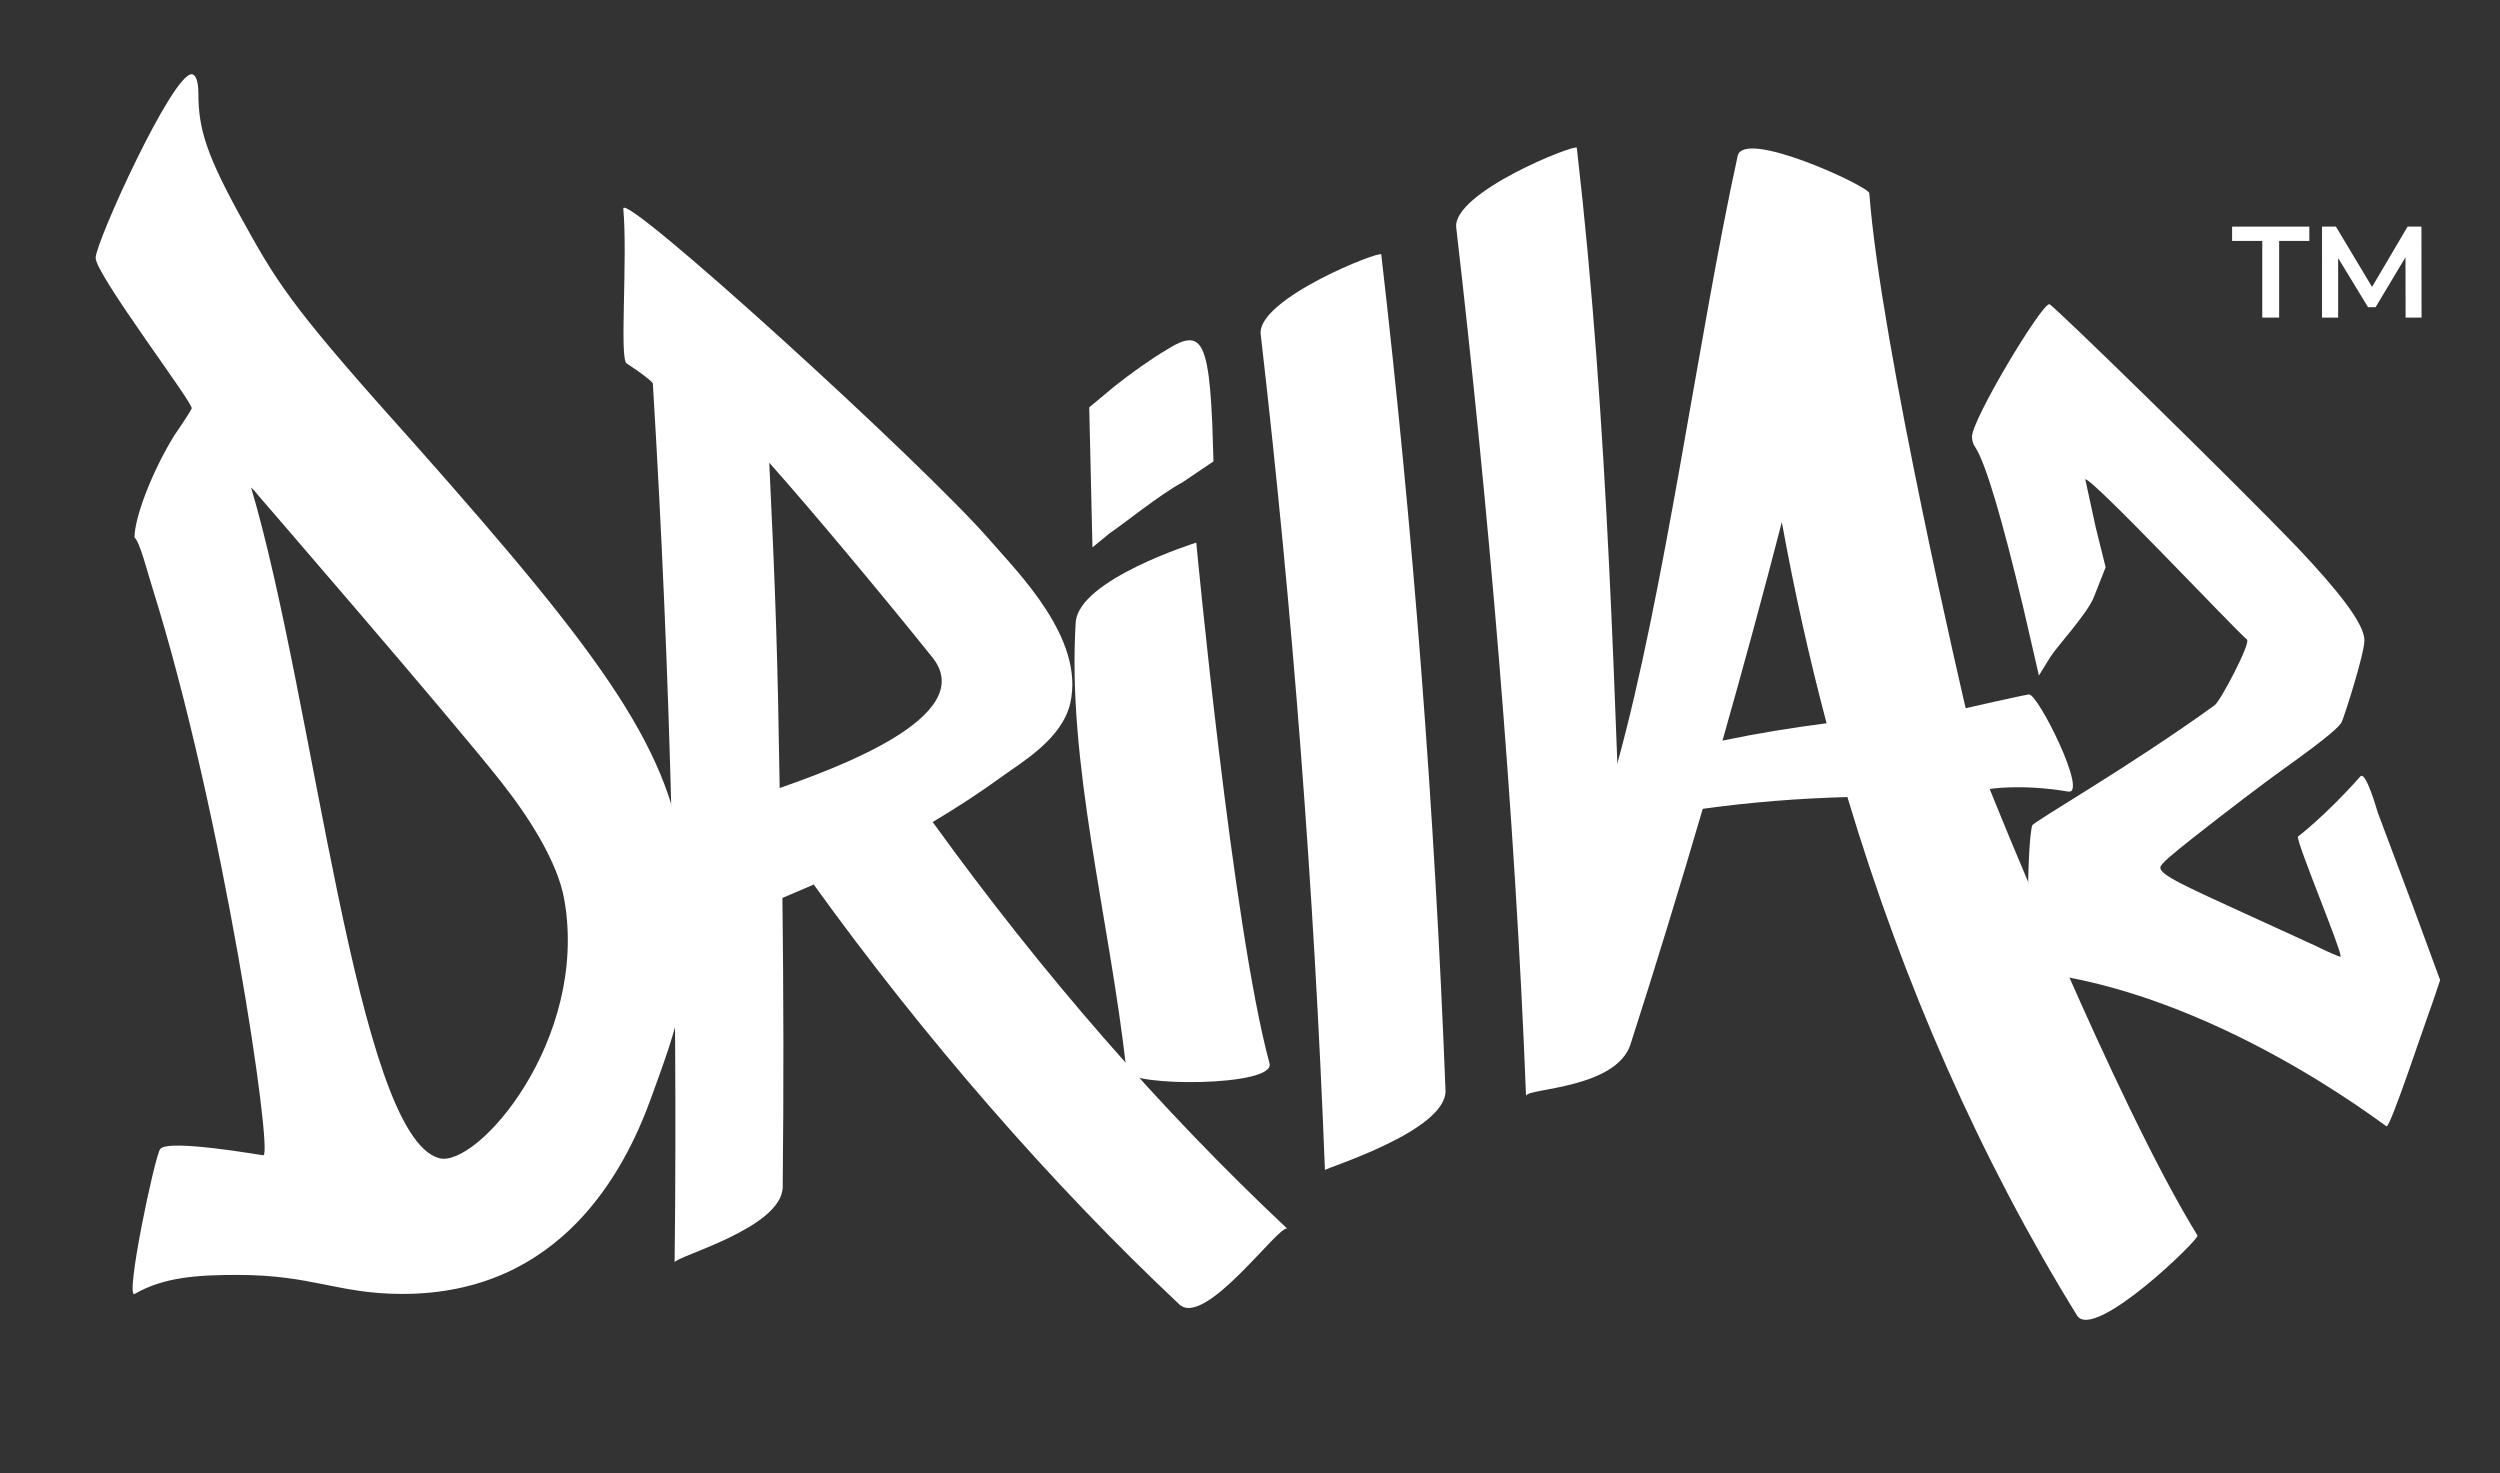
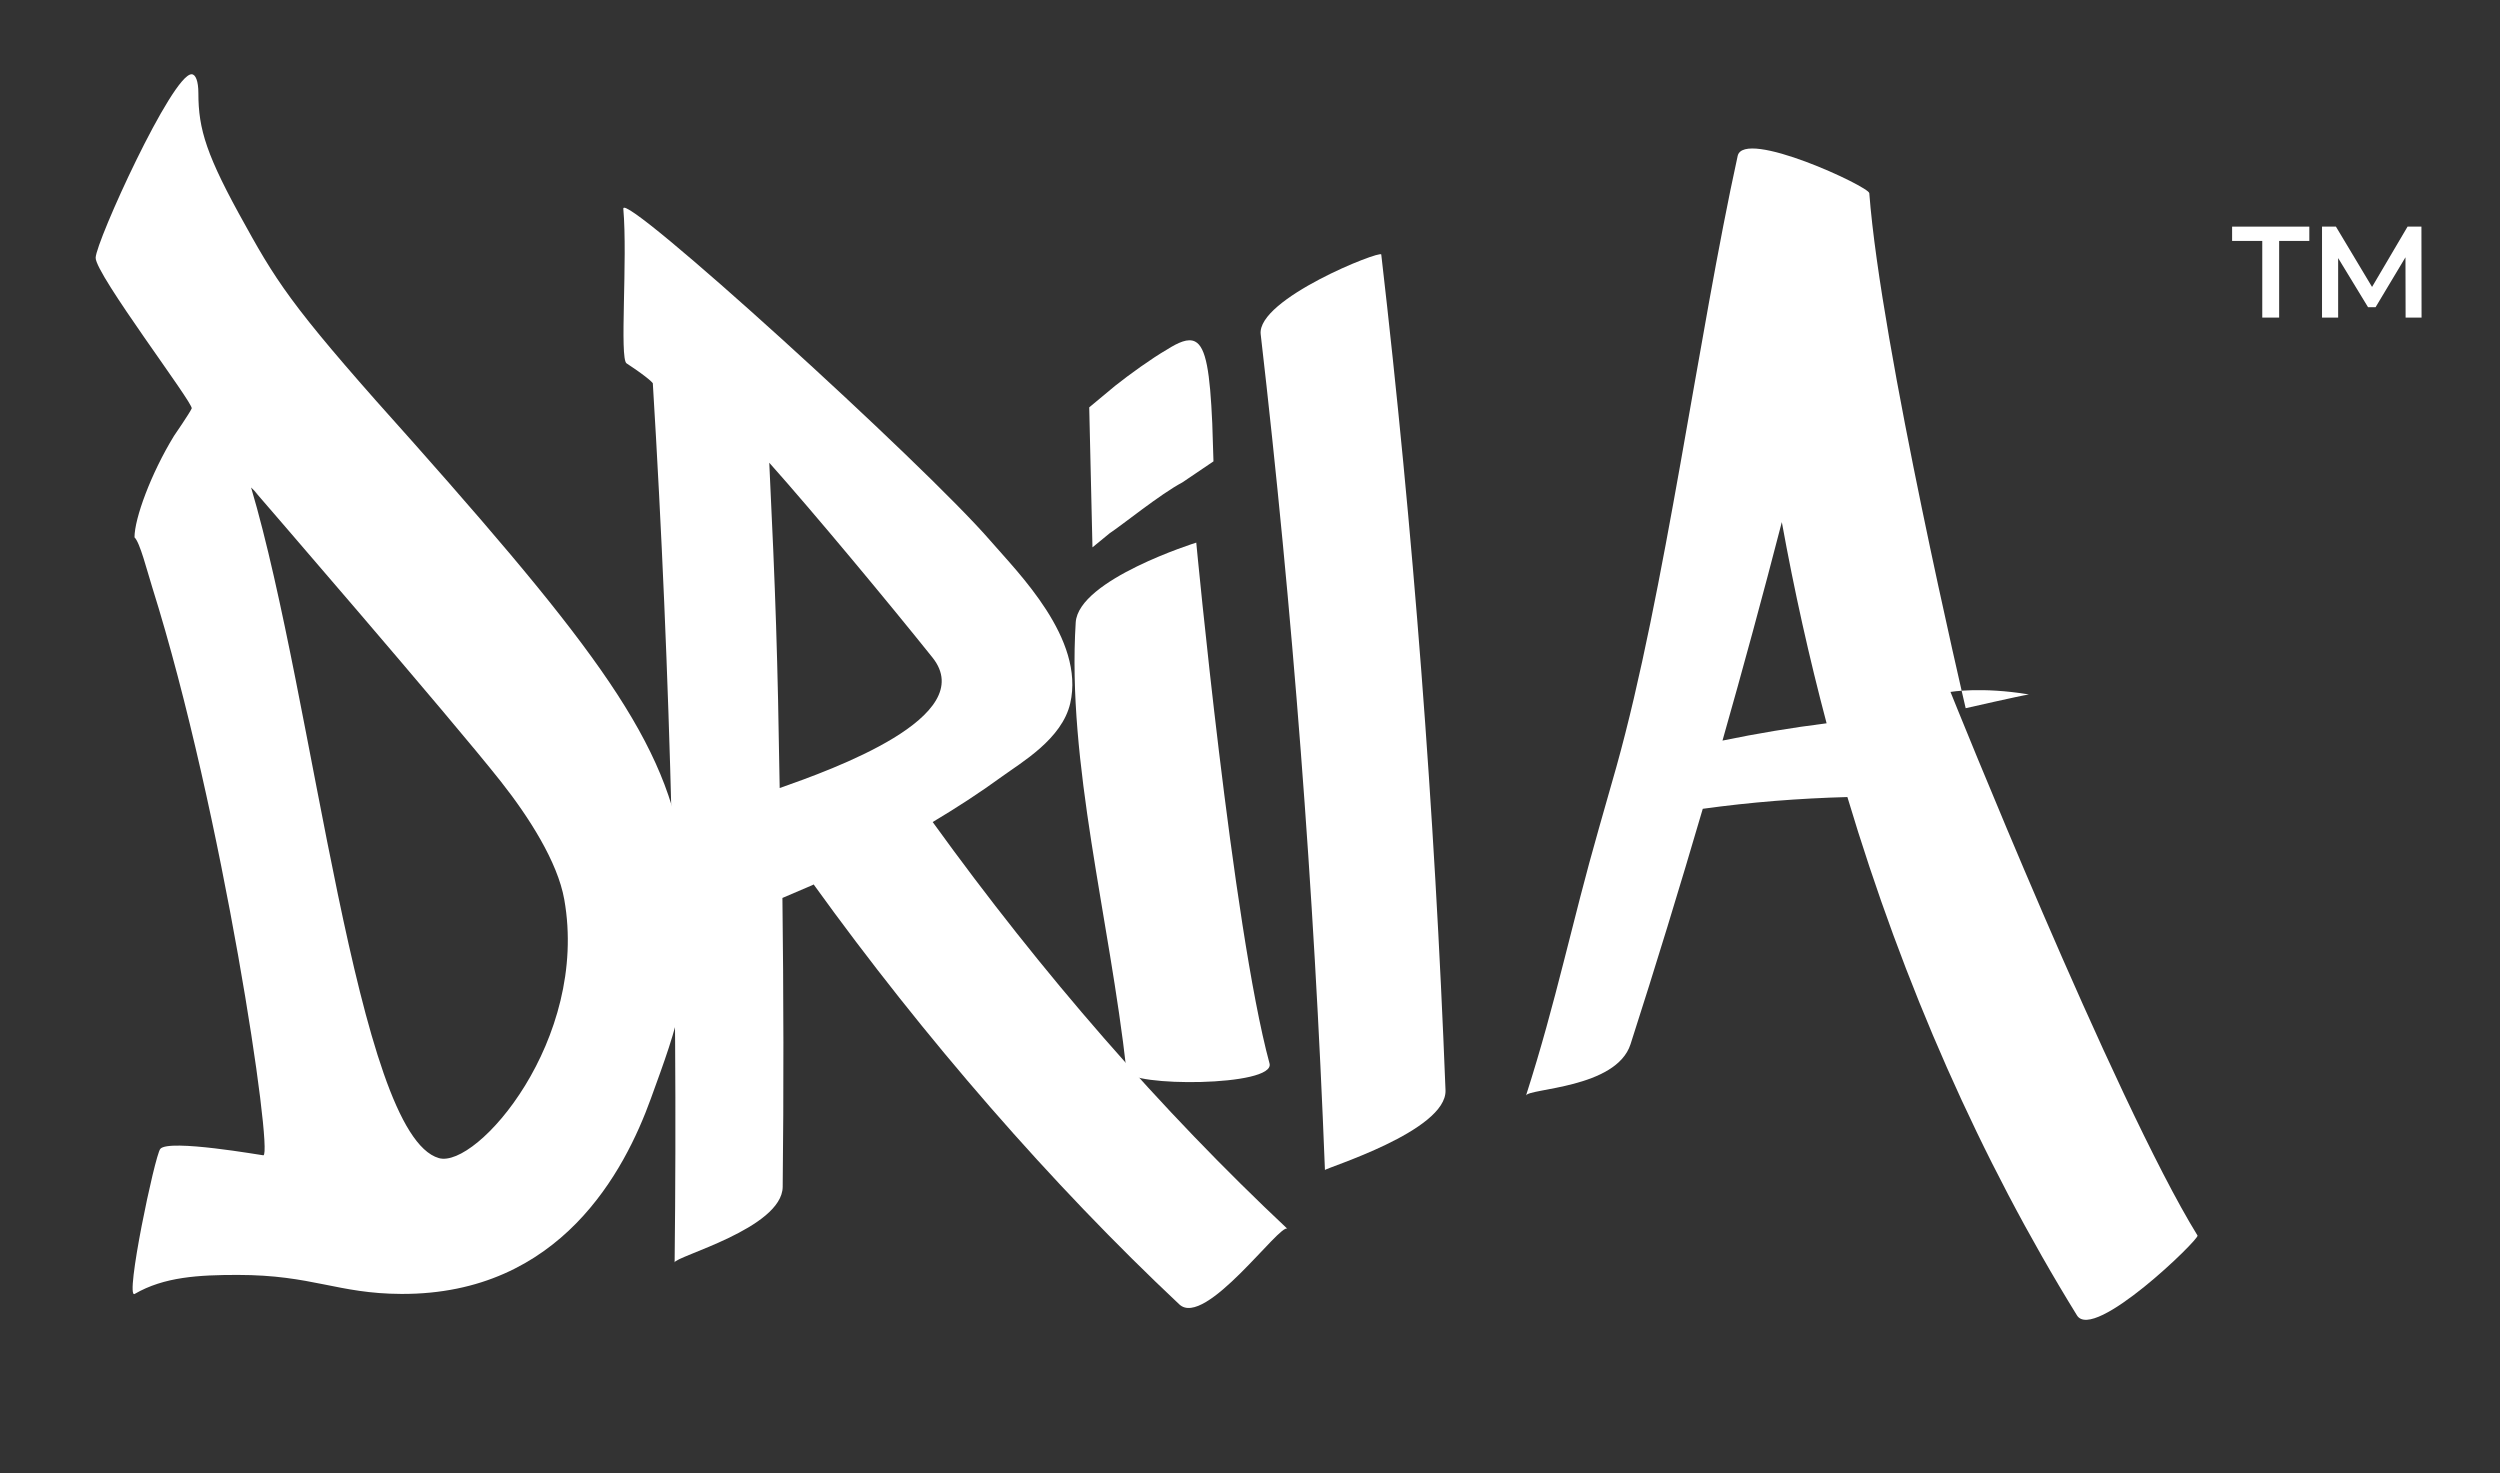
<svg xmlns="http://www.w3.org/2000/svg" version="1.1" id="Ebene_1" x="0px" y="0px" width="680.309px" height="400.911px" viewBox="0 0 680.309 400.911" enable-background="new 0 0 680.309 400.911" xml:space="preserve">
  <rect x="0" y="0" width="680.309" height="400.911" fill="#333333" stroke="none" />
  <g id="ONLY_CASH">
    <g id="_x33__2_">
      <g>
        <g>
          <g>
            <path fill="#FFFFFF" d="M615.616,65.563h-8.207v-3.892h21.012v3.892h-8.211v20.86h-4.594V65.563L615.616,65.563z" />
            <path fill="#FFFFFF" d="M654.622,86.423l-0.037-16.409l-8.137,13.588h-2.045l-8.139-13.375v16.195h-4.387V61.671h3.785       l9.828,16.411l9.662-16.411h3.775l0.035,24.752H654.622z" />
          </g>
        </g>
        <g>
          <path fill="#FFFFFF" d="M345.465,289.379c1.738,6.369-38.414,6.42-38.908,2.047c-4.688-41.943-16.229-83.57-13.829-122.048      c0.735-11.695,32.805-21.72,32.805-21.72S335.375,252.179,345.465,289.379z" />
          <path fill="#FFFFFF" d="M393.358,296.676c0.424,11.105-32.826,21.213-32.811,21.724c-2.947-76.271-8.781-152.047-17.482-227.428      c-1.107-9.613,32.662-22.946,32.809-21.72C384.581,144.626,390.395,220.409,393.358,296.676z" />
-           <path fill="#FFFFFF" d="M442.329,267.847c0.434,11.103-27.096,29.752-27.064,30.274c-2.953-76.274-10.277-160.795-18.99-236.172      c-1.107-9.61,32.666-22.958,32.809-21.723C437.786,115.612,439.379,191.588,442.329,267.847z" />
-           <path fill="#FFFFFF" d="M439.879,208.603c13.137-47.026,22.354-117.774,32.98-166.166c1.66-7.563,35.686,8.314,35.818,10.12      c3.152,41.652,26.229,140.162,26.229,140.162s14.811-3.377,17.199-3.745c2.395-0.371,16.277,27.489,10.664,26.422      c-12.918-2.151-21.33-0.683-21.33-0.683S575.403,299.586,598,336.221c0.574,0.943-28.291,29.021-32.809,21.723      c-26.273-42.576-47.211-90.072-62.471-141.049c-13.178,0.355-26.305,1.391-39.357,3.197      c-6.299,21.5-12.832,42.861-19.656,64.063c-3.883,12.047-27.807,11.989-28.443,13.967c8.281-25.777,12.365-46.648,19.873-72.852      L439.879,208.603z M497.061,196.826c-4.742-17.883-8.814-36.143-12.184-54.754c-5.158,19.945-10.545,39.761-16.148,59.459      C478.147,199.586,487.6,198.014,497.061,196.826z" />
+           <path fill="#FFFFFF" d="M439.879,208.603c13.137-47.026,22.354-117.774,32.98-166.166c1.66-7.563,35.686,8.314,35.818,10.12      c3.152,41.652,26.229,140.162,26.229,140.162s14.811-3.377,17.199-3.745c-12.918-2.151-21.33-0.683-21.33-0.683S575.403,299.586,598,336.221c0.574,0.943-28.291,29.021-32.809,21.723      c-26.273-42.576-47.211-90.072-62.471-141.049c-13.178,0.355-26.305,1.391-39.357,3.197      c-6.299,21.5-12.832,42.861-19.656,64.063c-3.883,12.047-27.807,11.989-28.443,13.967c8.281-25.777,12.365-46.648,19.873-72.852      L439.879,208.603z M497.061,196.826c-4.742-17.883-8.814-36.143-12.184-54.754c-5.158,19.945-10.545,39.761-16.148,59.459      C478.147,199.586,487.6,198.014,497.061,196.826z" />
          <path fill="#FFFFFF" d="M325.198,92.939c3.025,1.508,4.059,8.375,4.688,22.265l0.328,10.345l-8.473,5.731      c-6.061,3.223-16.259,11.514-19.738,13.802l-4.718,3.866l-0.881-38.094l7.02-5.843c3.953-3.13,9.85-7.401,14.188-9.917      C320.613,93.202,323.279,91.973,325.198,92.939z" />
-           <path fill="#FFFFFF" d="M557.668,82.771c0.891,0,50.871,48.889,67.529,66.239c11.328,11.986,18.217,20.813,18.217,25.229      c0,3.776-5.609,21.146-6.211,22.306c-0.607,1.166-3.523,3.96-16.223,13.025c-4.139,2.953-14.451,10.729-24.438,18.607      c-5.559,4.421-8.66,6.939-8.66,7.891c0,2.525,9.047,6.029,41.918,21.168c3.777,1.893,6.879,3.148,7.102,3.148v-0.311      c0-2.207-11.609-29.869-11.609-32.385c0,0,7.311-5.486,17.037-16.418c1.475-1.654,4.705,9.822,4.705,9.822l9.551,25.424      l7.426,20.188l-2.006,5.983c-2.668,7.261-11.438,33.819-12.553,33.819c-0.438,0-46.842-36.607-96.672-42.051      c-1.264-0.144-1.334-34.47,0.236-39.84c0.289-0.992,26.127-15.723,49.662-32.715c1.539-1.1,9.898-16.955,8.779-17.86      c-3.313-2.725-41.791-43.646-44.012-43.646c0,0,1.783,8.2,2.879,13.247l2.668,10.731l-3.107,7.874      c-1.563,4.417-10.16,13.694-11.938,16.529l-3.111,5.054l-4.215-18.311c-5.785-24.273-10.23-39.415-13.111-43.829      c-0.441-0.627-0.887-1.578-0.887-2.839C536.625,114.12,555.448,82.771,557.668,82.771z" />
          <path fill="#FFFFFF" d="M119.42,315.145c10.325,2.966,40.889-32.166,34.131-70.38c-1.814-10.233-9.616-22.417-17.248-32.087      c-13.534-17.17-67.083-79.087-67.083-79.087s2.777,2.671-0.892-0.932C85.554,190.914,97.018,308.7,119.42,315.145z       M41.421,159.793c-1.429-4.553-3.334-12.167-4.821-13.57c0-5.139,4.452-17.306,10.748-27.606c0,0,4.268-6.194,4.822-7.475      c0.556-1.305-26.246-36.532-26.141-41.006c0.109-4.464,20.782-49.928,26.104-49.928c1.104,0,1.851,1.87,1.851,5.139      c0,9.829,2.134,16.961,12.88,36.133c9.268,16.853,14.587,24.388,46.088,59.478c52.262,58.961,70.118,83.771,73.396,116.046      c3.011,29.715-2.088,42.197-9.236,61.957c-7.058,19.492-24.502,53.299-67.863,53.146c-17.422-0.061-24.199-5.171-44.586-5.171      c-10.572,0-20.036,0.524-28.011,5.171c-2.769,1.622,5.48-37.691,6.969-39.467c2.305-2.77,27.842,1.787,28.058,1.749      C74.355,313.969,60.737,221.243,41.421,159.793z" />
          <path fill="#FFFFFF" d="M350.331,334.387c-1.877-1.768-22.393,27.15-29.408,20.57c-34.712-32.613-69.46-72.564-99.516-114.293      c0.073,0.102-2.416,1.037-8.491,3.691c0.318,26.193,0.369,52.385,0.073,78.619c-0.131,11.314-29.386,18.949-29.409,20.566      c0.908-79.928-1.074-159.667-5.935-239.252c0,0-0.691-1.166-7.142-5.405c-1.966-1.296,0.328-28.221-0.886-42.086      c-0.464-5.355,81.88,69.516,99.871,90.329c7.554,8.745,25.772,26.681,21.751,44.244c-2.219,9.708-13.219,16.061-18.54,19.922      c-6.163,4.49-12.48,8.572-18.894,12.404C283.694,265.097,315.857,301.991,350.331,334.387z M253.743,178.921      c-11.77-14.714-32.32-39.457-44.406-53.001c1.719,35.791,2.278,52.672,2.833,88.526      C226.39,209.433,266.664,195.064,253.743,178.921z" />
        </g>
      </g>
    </g>
  </g>
</svg>